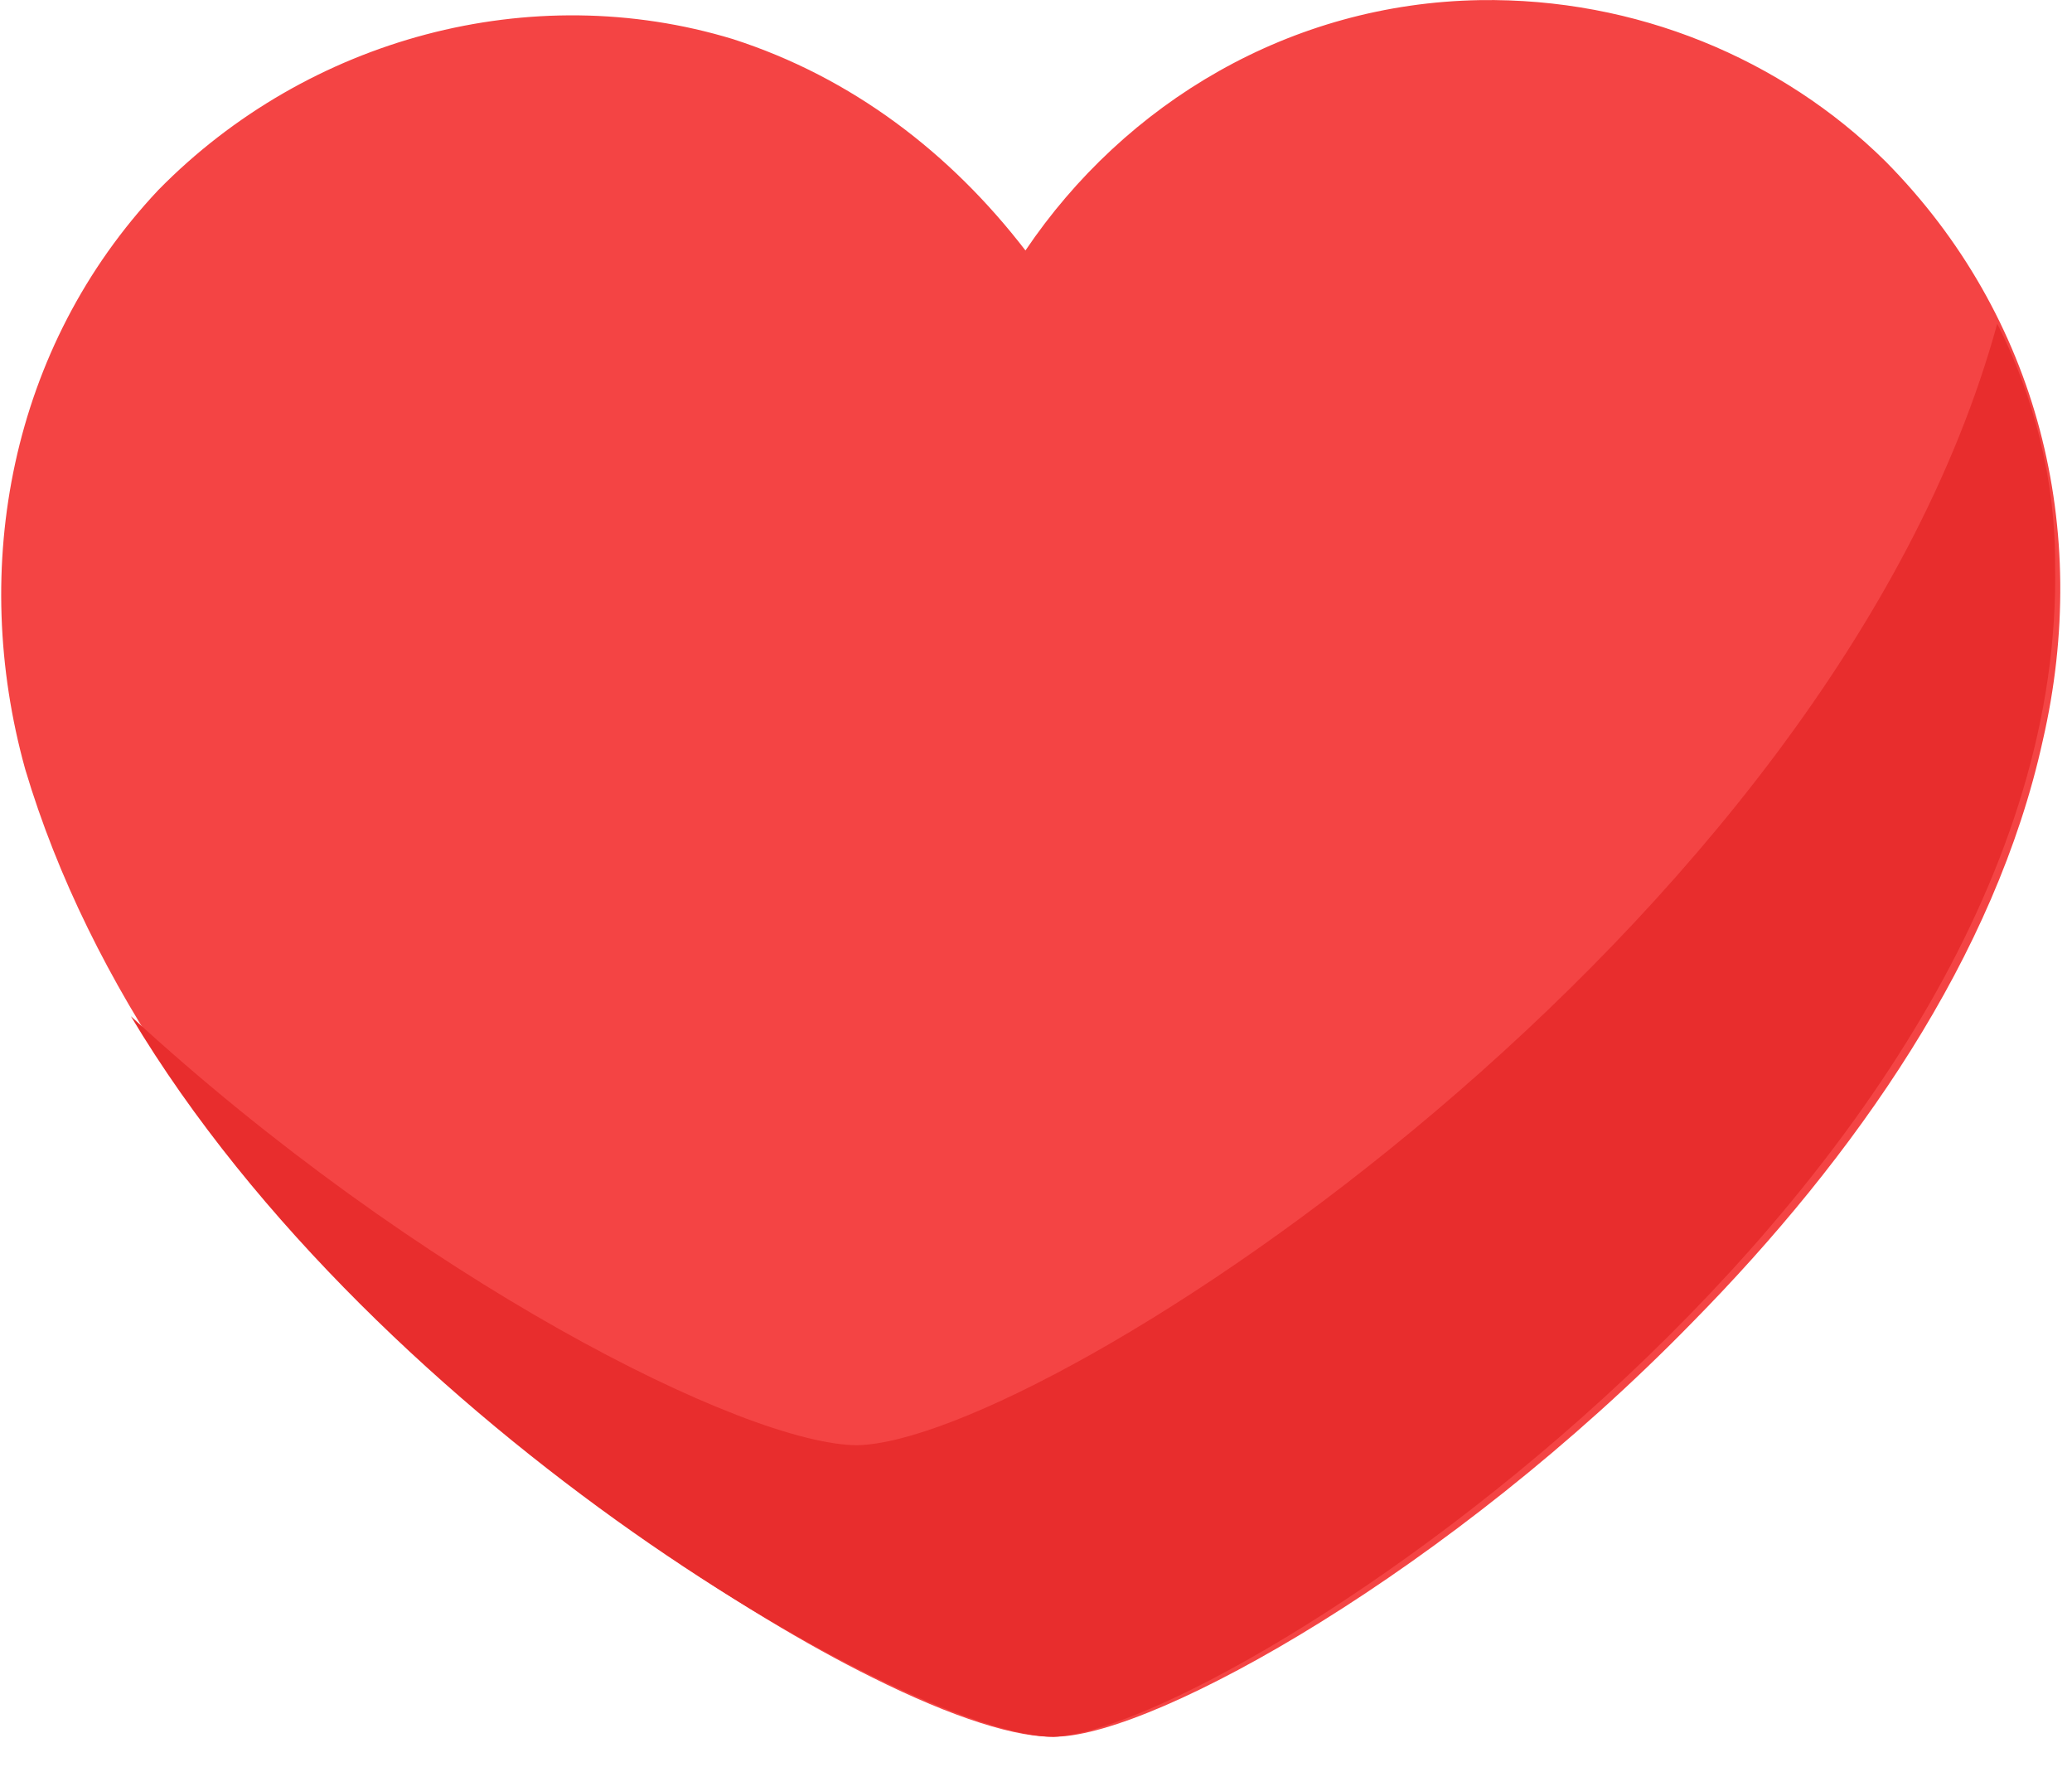
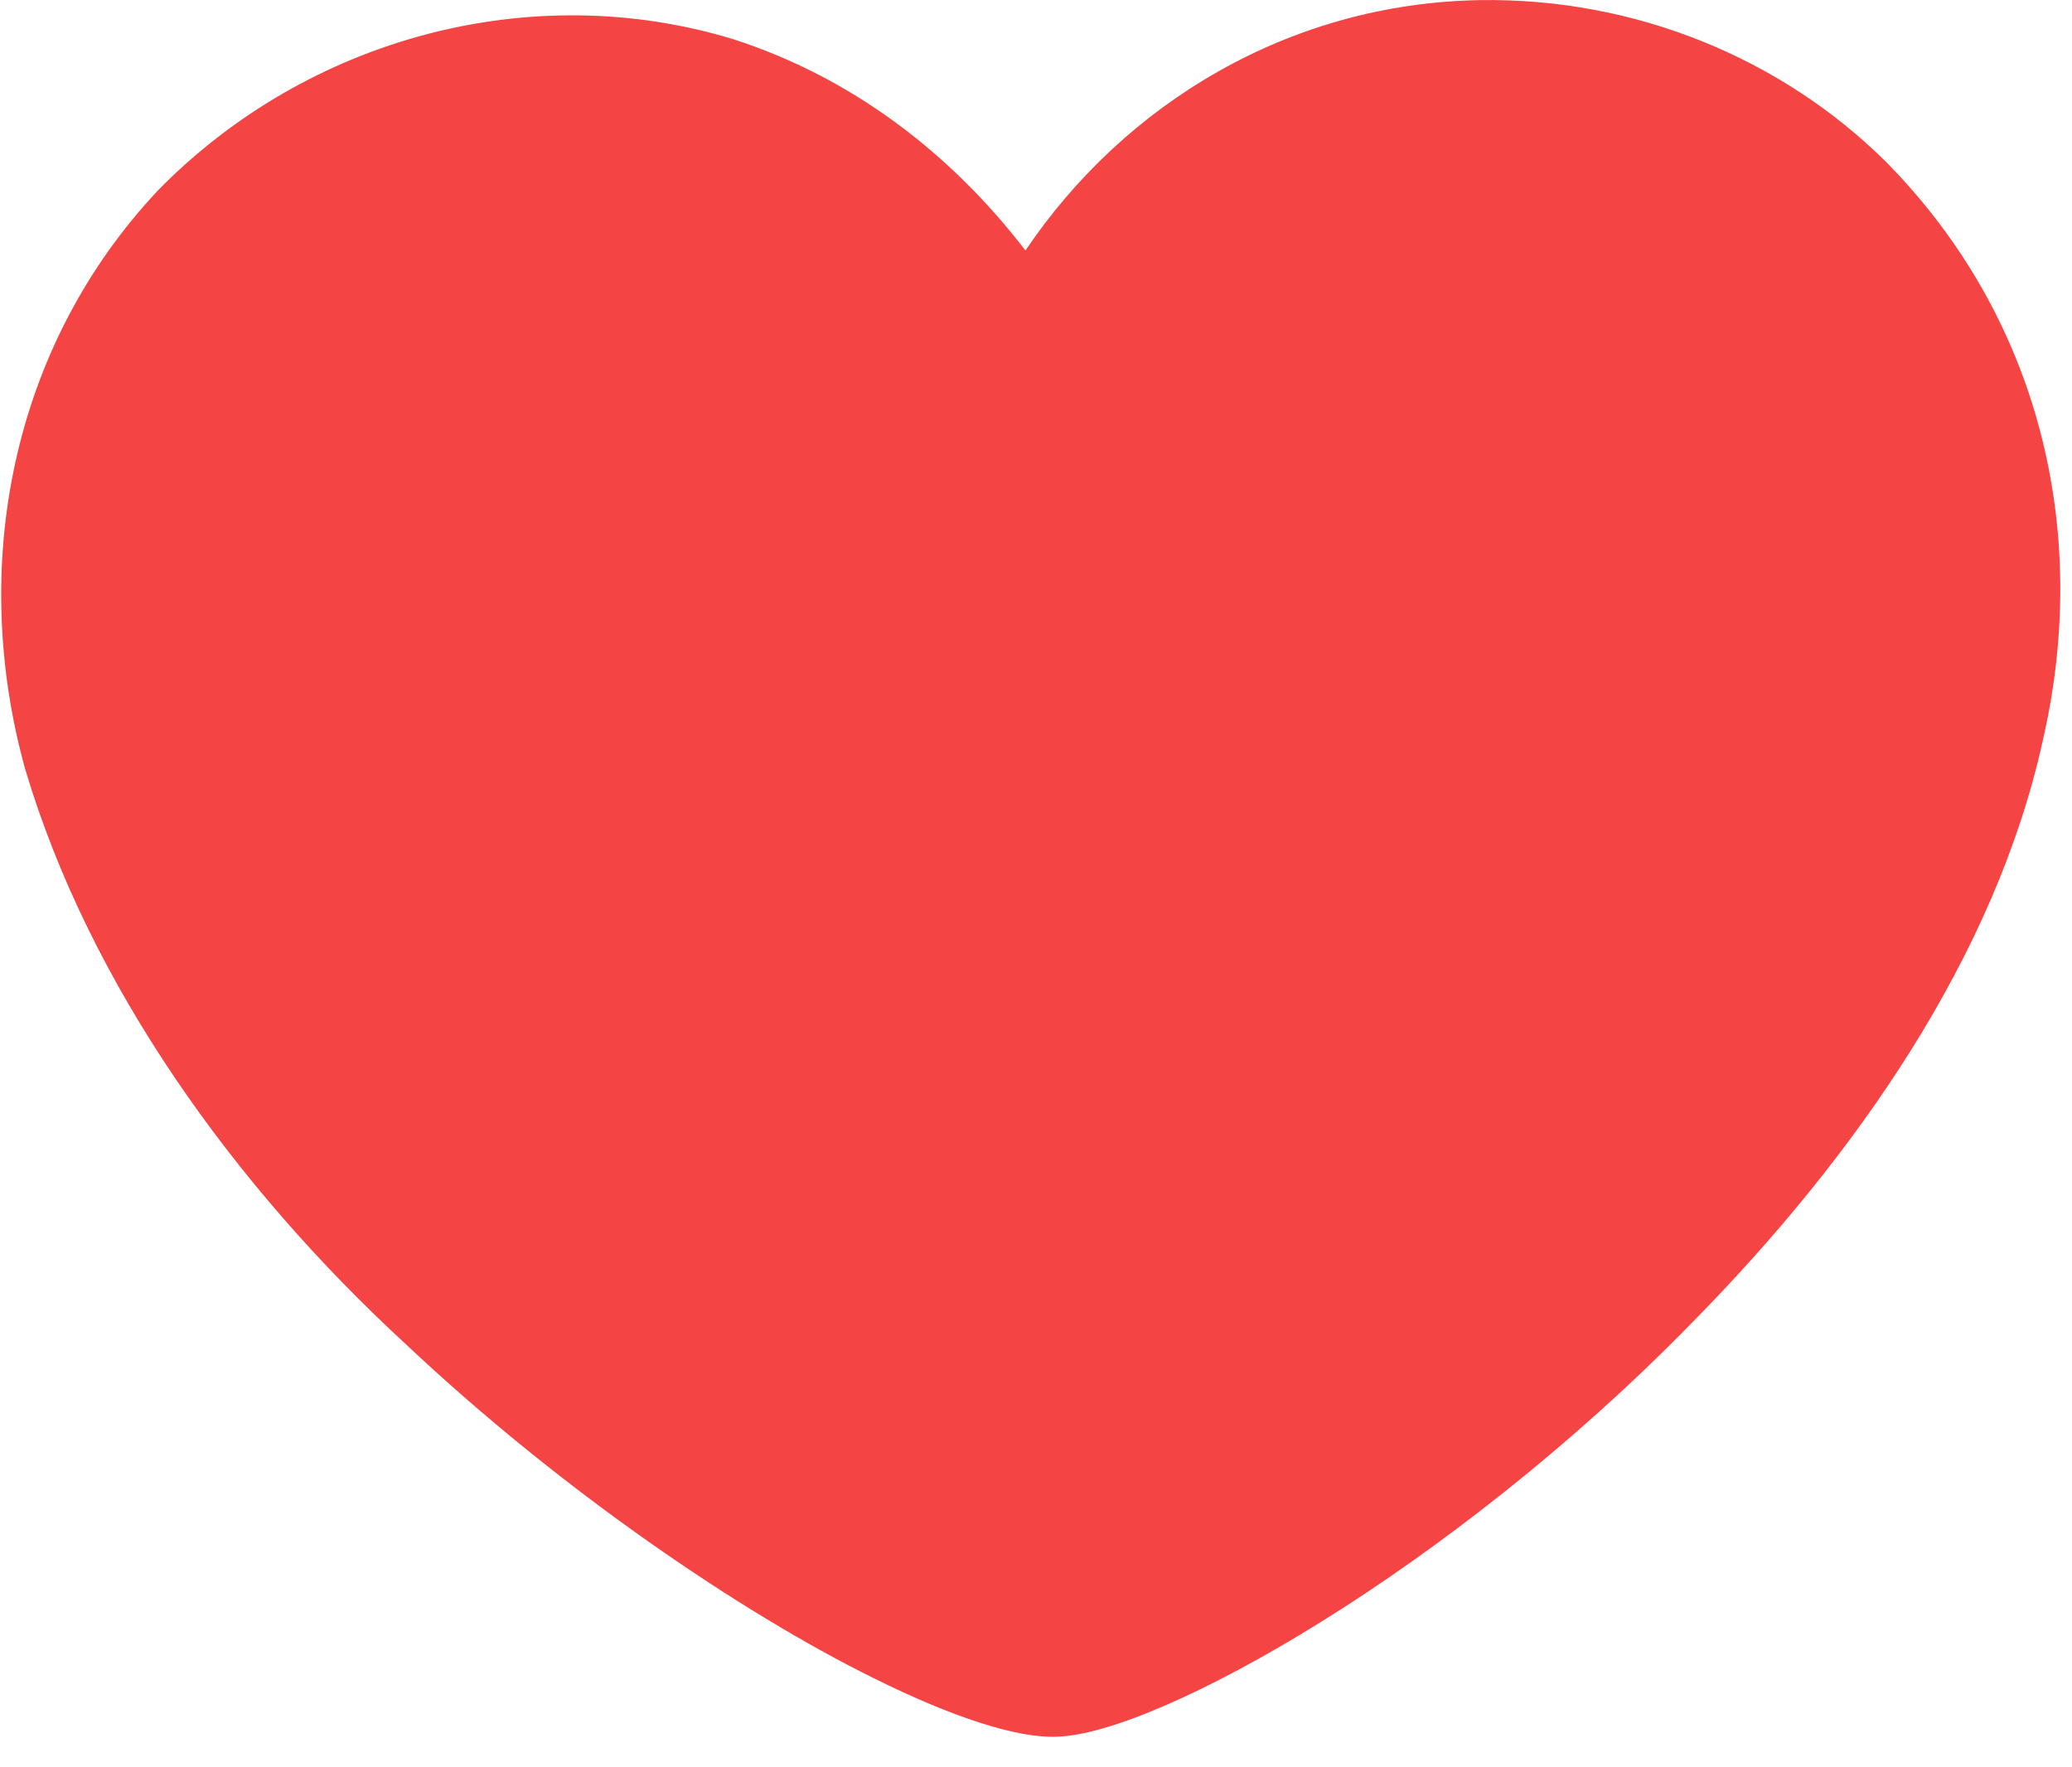
<svg xmlns="http://www.w3.org/2000/svg" width="34px" height="29px" viewBox="0 0 34 29" version="1.1">
  <title>爱心</title>
  <desc>Created with Sketch.</desc>
  <g id="问卷小程序" stroke="none" stroke-width="1" fill="none" fill-rule="evenodd">
    <g id="○添加评价题_爱心" transform="translate(-123, -449)" fill-rule="nonzero">
      <g id="01" transform="translate(15, 147)">
        <g id="编组-2备份" transform="translate(15, 203)">
          <g id="爱心" transform="translate(93, 99)">
            <path d="M6.648,22.047 C9.23,24.48 12.186,26.474 14.316,27.527 C15.637,28.187 16.713,28.529 17.348,28.497 C18.99,28.453 23.79,25.777 27.767,21.702 C30.448,18.98 32.743,15.691 33.522,12.146 C34.317,8.69 33.453,5.189 30.942,2.65 C29.239,0.964 26.843,-0.038 24.282,0.002 C21.174,0.055 18.464,1.683 16.827,4.11 C15.599,2.514 13.982,1.27 12.025,0.641 C8.711,-0.365 5.051,0.621 2.601,3.115 C0.168,5.697 -0.505,9.314 0.413,12.62 C1.471,16.175 3.854,19.472 6.648,22.047 Z" id="路径" fill="#F44444" />
-             <path d="M33.722,9.254 C33.73,7.877 33.367,6.48 32.773,5.312 C30.035,15.29 17.171,23.661 14.063,23.715 C12.227,23.705 6.839,20.992 2.148,16.676 C6.225,23.495 14.991,28.487 17.286,28.5 C20.2,28.392 33.933,19.302 33.722,9.255 L33.722,9.254 Z" id="路径" fill="#E82D2D" />
          </g>
        </g>
      </g>
    </g>
  </g>
</svg>